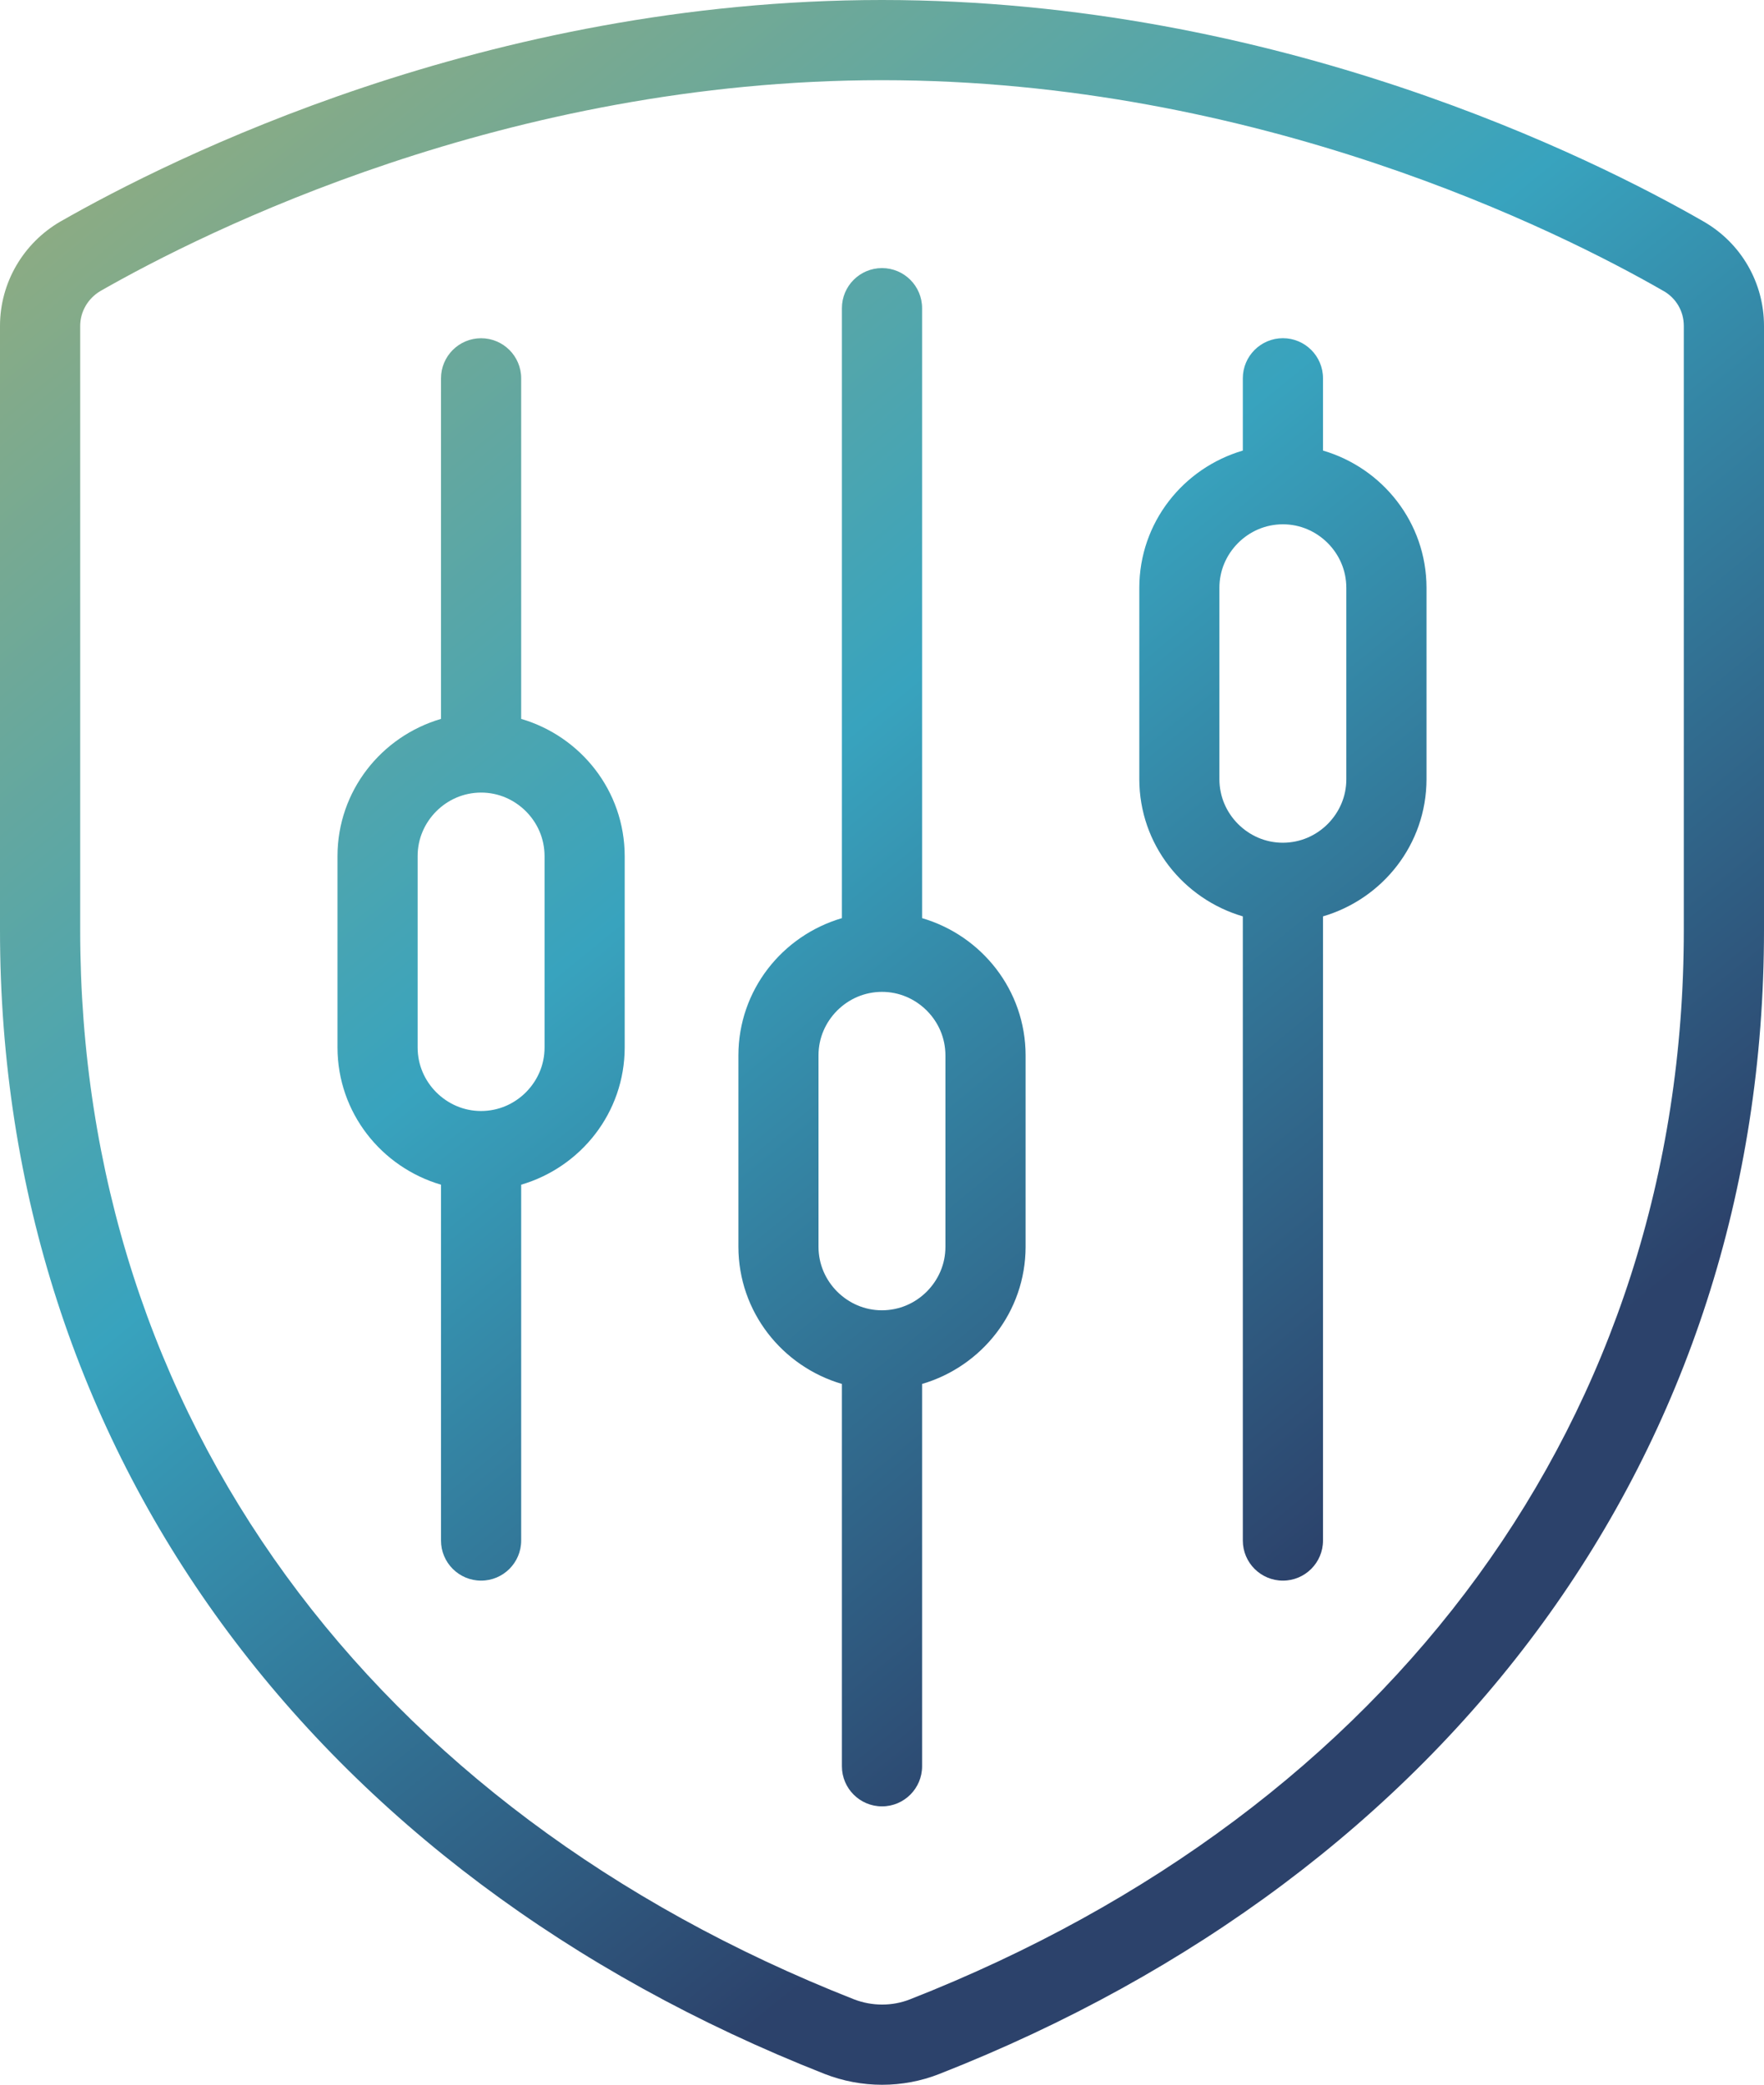
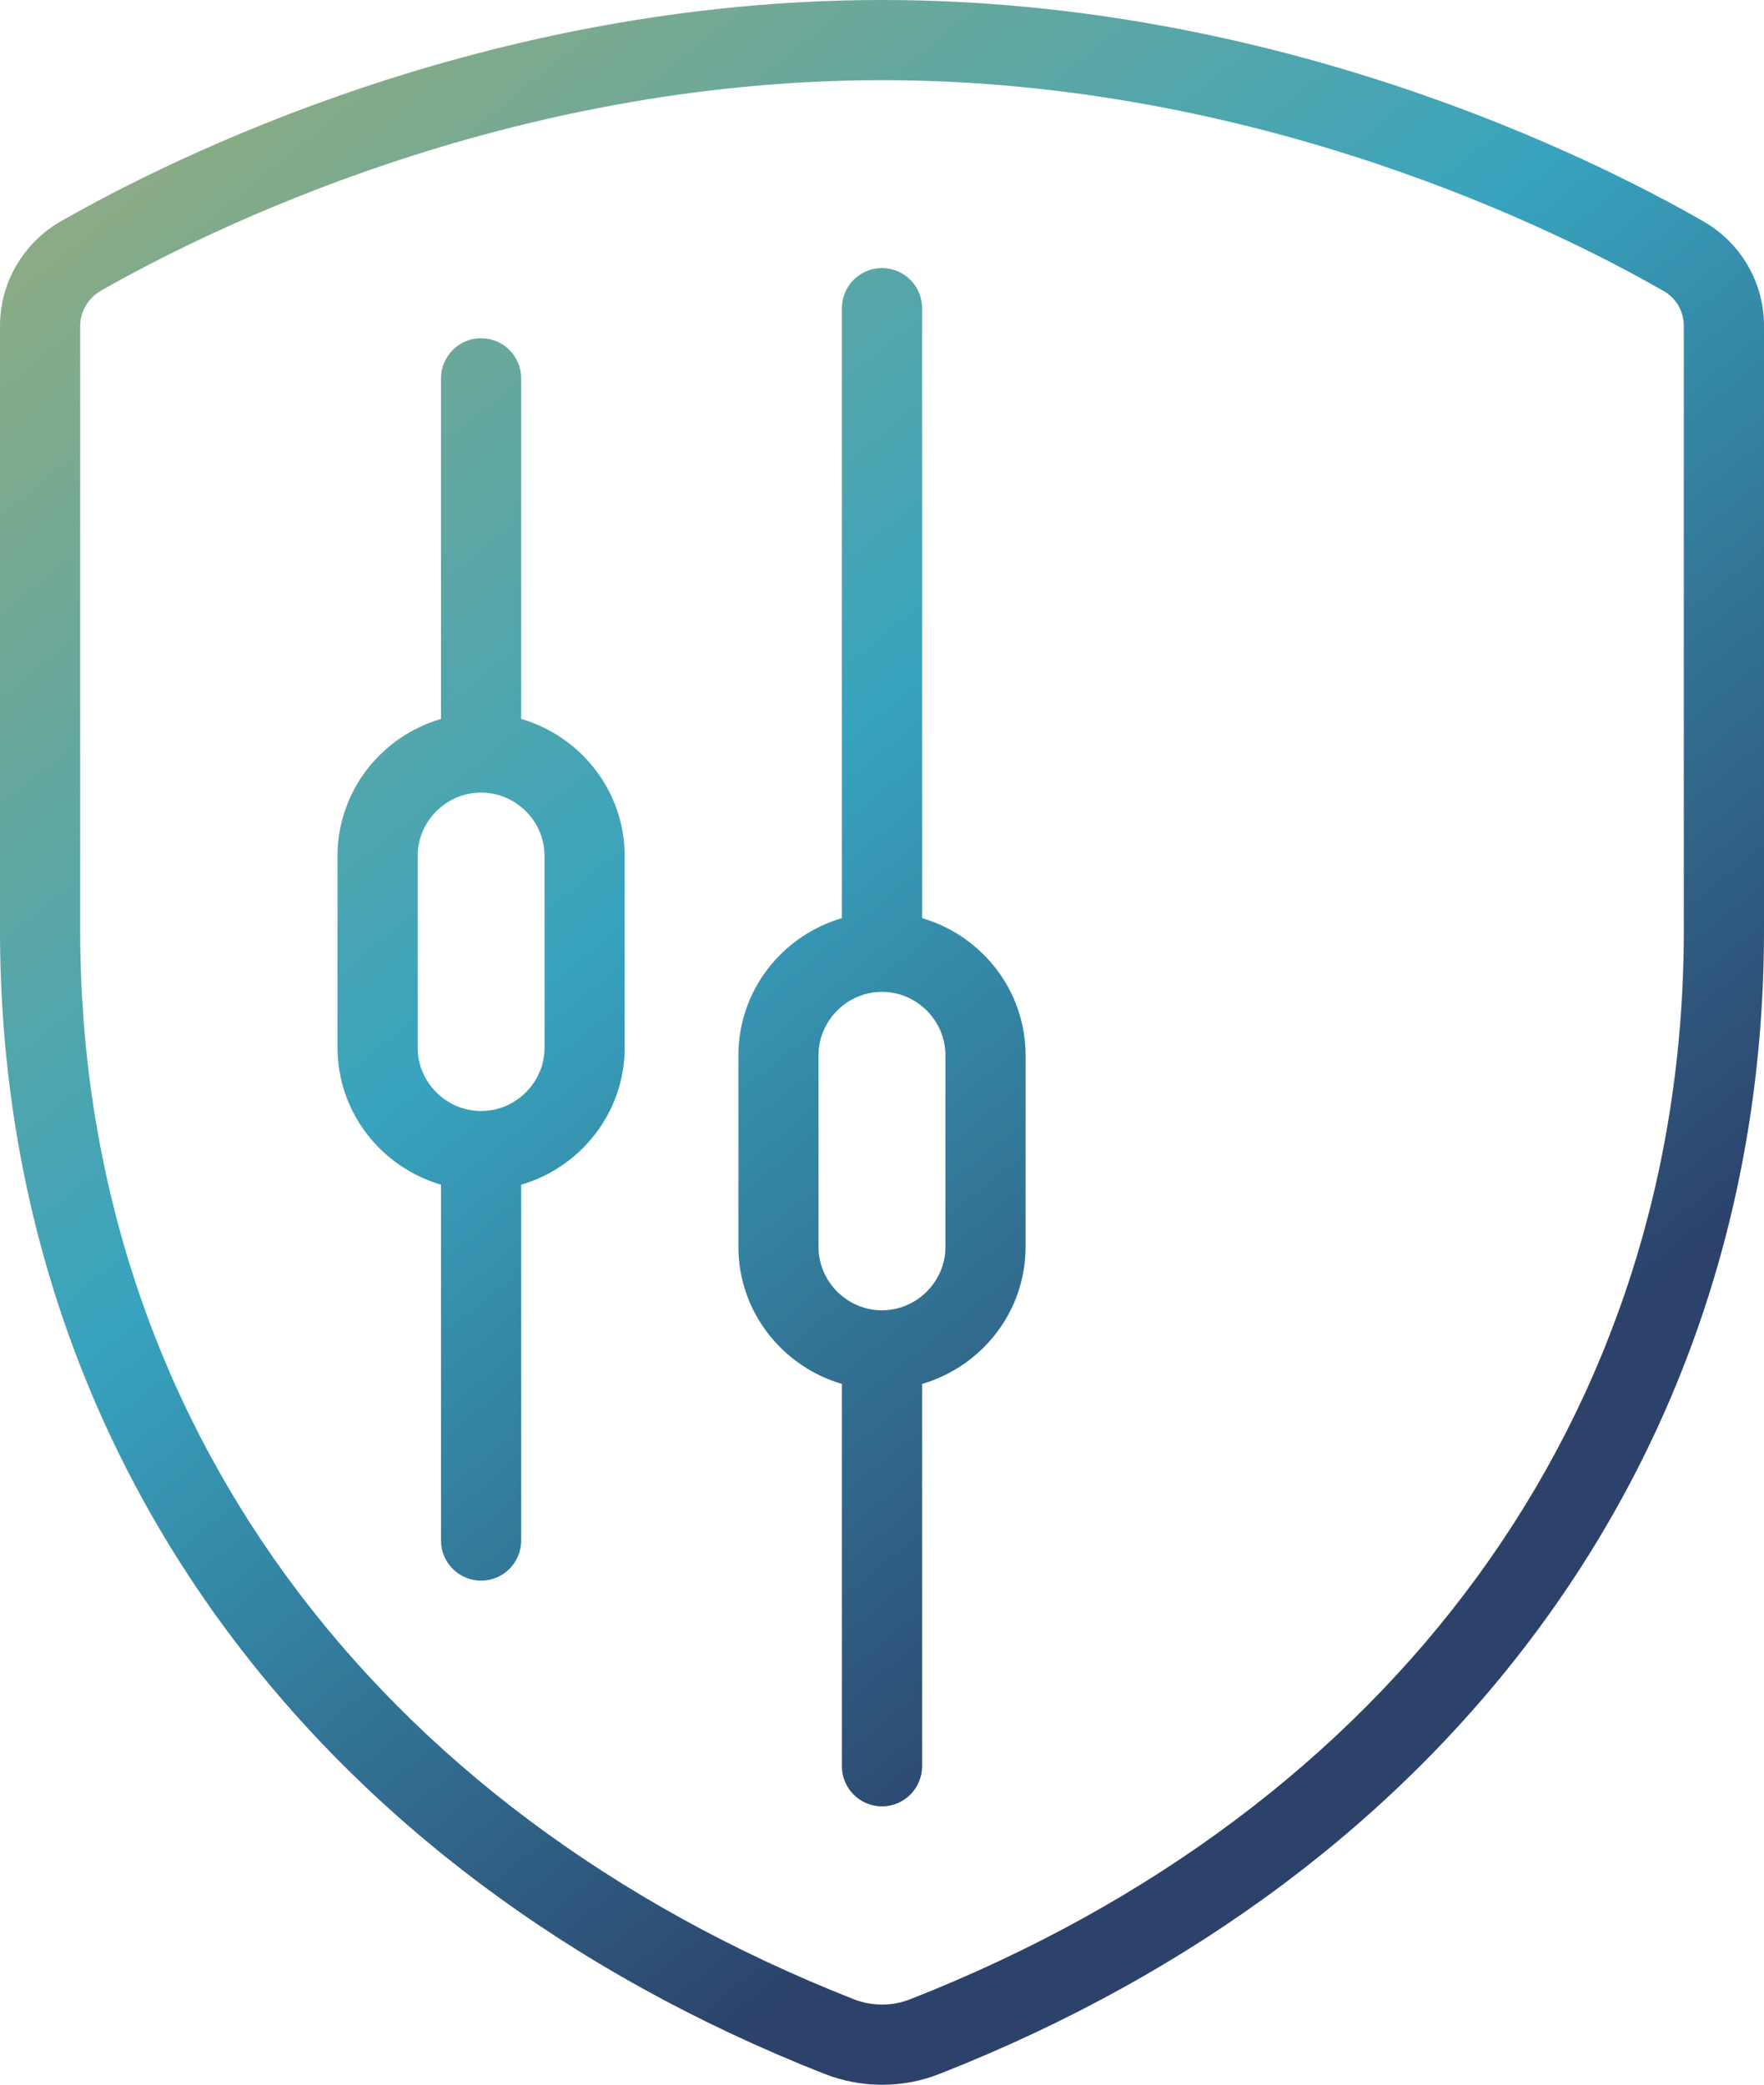
<svg xmlns="http://www.w3.org/2000/svg" xmlns:xlink="http://www.w3.org/1999/xlink" id="Layer_1" data-name="Layer 1" viewBox="0 0 44 52.002">
  <defs>
    <linearGradient id="linear-gradient" x1="-3.137" y1="-10.349" x2="35.479" y2="36.929" gradientUnits="userSpaceOnUse">
      <stop offset="0" stop-color="#c4b15c" />
      <stop offset=".615" stop-color="#38a3be" />
      <stop offset="1" stop-color="#2c426b" />
    </linearGradient>
    <linearGradient id="linear-gradient-2" x1="-10.853" y1="-4.047" x2="27.764" y2="43.231" xlink:href="#linear-gradient" />
    <linearGradient id="linear-gradient-3" x1="-5.806" y1="-8.17" x2="32.811" y2="39.108" xlink:href="#linear-gradient" />
    <linearGradient id="linear-gradient-4" x1="1.143" y1="-13.845" x2="39.76" y2="33.433" xlink:href="#linear-gradient" />
  </defs>
  <path d="M42.489,5.523c-2.73-1.57-10.609-5.523-20.489-5.523S4.24,3.964,1.514,5.522l-.006.003c-.921.534-1.508,1.52-1.508,2.605v15.07c0,13.041,7.86,23.529,20.564,28.53l.002.001c.922.361,1.953.363,2.871-.001,12.704-4.992,20.563-15.491,20.563-28.53v-15.07c0-1.077-.57-2.068-1.511-2.607ZM42,23.2c0,12.12-7.261,21.941-19.296,26.669l-.003.001c-.441.175-.949.177-1.407-.002C9.259,45.13,2,35.319,2,23.2v-15.07c0-.354.192-.688.51-.874,2.597-1.483,10.115-5.256,19.49-5.256,9.38,0,16.901,3.767,19.491,5.257l.003.001c.317.181.506.509.506.872v15.07Z" fill="url(#linear-gradient)" />
-   <path d="M13,17.932v-8.495c0-.552-.448-1-1-1s-1,.448-1,1v8.495c-1.487.437-2.579,1.794-2.582,3.421v4.777c.003,1.627,1.096,2.985,2.582,3.421v8.876c0,.552.448,1,1,1s1-.448,1-1v-8.876c1.487-.437,2.579-1.794,2.582-3.421v-4.777c-.003-1.627-1.096-2.985-2.582-3.421ZM13.583,26.13c-0.0.434-.176.825-.466,1.117-.291.29-.682.465-1.117.466-.434-0-.825-.176-1.117-.466-.29-.291-.465-.682-.466-1.117v-4.777c0-.434.176-.825.466-1.117.291-.29.682-.465,1.117-.466.434 0.0.825.176,1.117.466.29.291.465.682.466,1.117v4.777Z" fill="url(#linear-gradient-2)" />
+   <path d="M13,17.932v-8.495c0-.552-.448-1-1-1s-1,.448-1,1v8.495c-1.487.437-2.579,1.794-2.582,3.421v4.777c.003,1.627,1.096,2.985,2.582,3.421v8.876c0,.552.448,1,1,1s1-.448,1-1v-8.876c1.487-.437,2.579-1.794,2.582-3.421v-4.777c-.003-1.627-1.096-2.985-2.582-3.421M13.583,26.13c-0.0.434-.176.825-.466,1.117-.291.29-.682.465-1.117.466-.434-0-.825-.176-1.117-.466-.29-.291-.465-.682-.466-1.117v-4.777c0-.434.176-.825.466-1.117.291-.29.682-.465,1.117-.466.434 0.0.825.176,1.117.466.29.291.465.682.466,1.117v4.777Z" fill="url(#linear-gradient-2)" />
  <path d="M23,22.902V7.687c0-.552-.448-1-1-1s-1,.448-1,1v15.215c-1.487.437-2.579,1.794-2.582,3.421v4.777c.003,1.627,1.096,2.985,2.582,3.421v9.537c0,.552.448,1,1,1s1-.448,1-1v-9.537c1.487-.437,2.579-1.794,2.582-3.421v-4.777c-.003-1.627-1.096-2.985-2.582-3.421ZM23.582,31.101c-0.0.434-.176.825-.466,1.117-.291.29-.682.465-1.117.466-.434-0-.825-.176-1.117-.466-.29-.291-.465-.682-.466-1.117v-4.777c0-.434.176-.825.466-1.117.291-.29.682-.465,1.117-.466.434 0.0.825.176,1.117.466.29.291.465.682.466,1.117v4.777Z" fill="url(#linear-gradient-3)" />
-   <path d="M33,11.239v-1.803c0-.552-.448-1-1-1s-1,.448-1,1v1.803c-1.487.437-2.579,1.794-2.582,3.421v4.777c.003,1.627,1.096,2.985,2.582,3.421v15.569c0,.552.448,1,1,1s1-.448,1-1v-15.569c1.487-.437,2.579-1.794,2.582-3.421v-4.777c-.003-1.627-1.096-2.985-2.582-3.421ZM33.582,19.438c-0.0.434-.176.825-.466,1.117-.291.29-.682.465-1.117.466-.434-0-.825-.176-1.117-.466-.29-.291-.465-.682-.466-1.117v-4.777c0-.434.176-.825.466-1.117.291-.29.682-.465,1.117-.466.434 0.0.825.176,1.117.466.29.291.465.682.466,1.117v4.777Z" fill="url(#linear-gradient-4)" />
</svg>